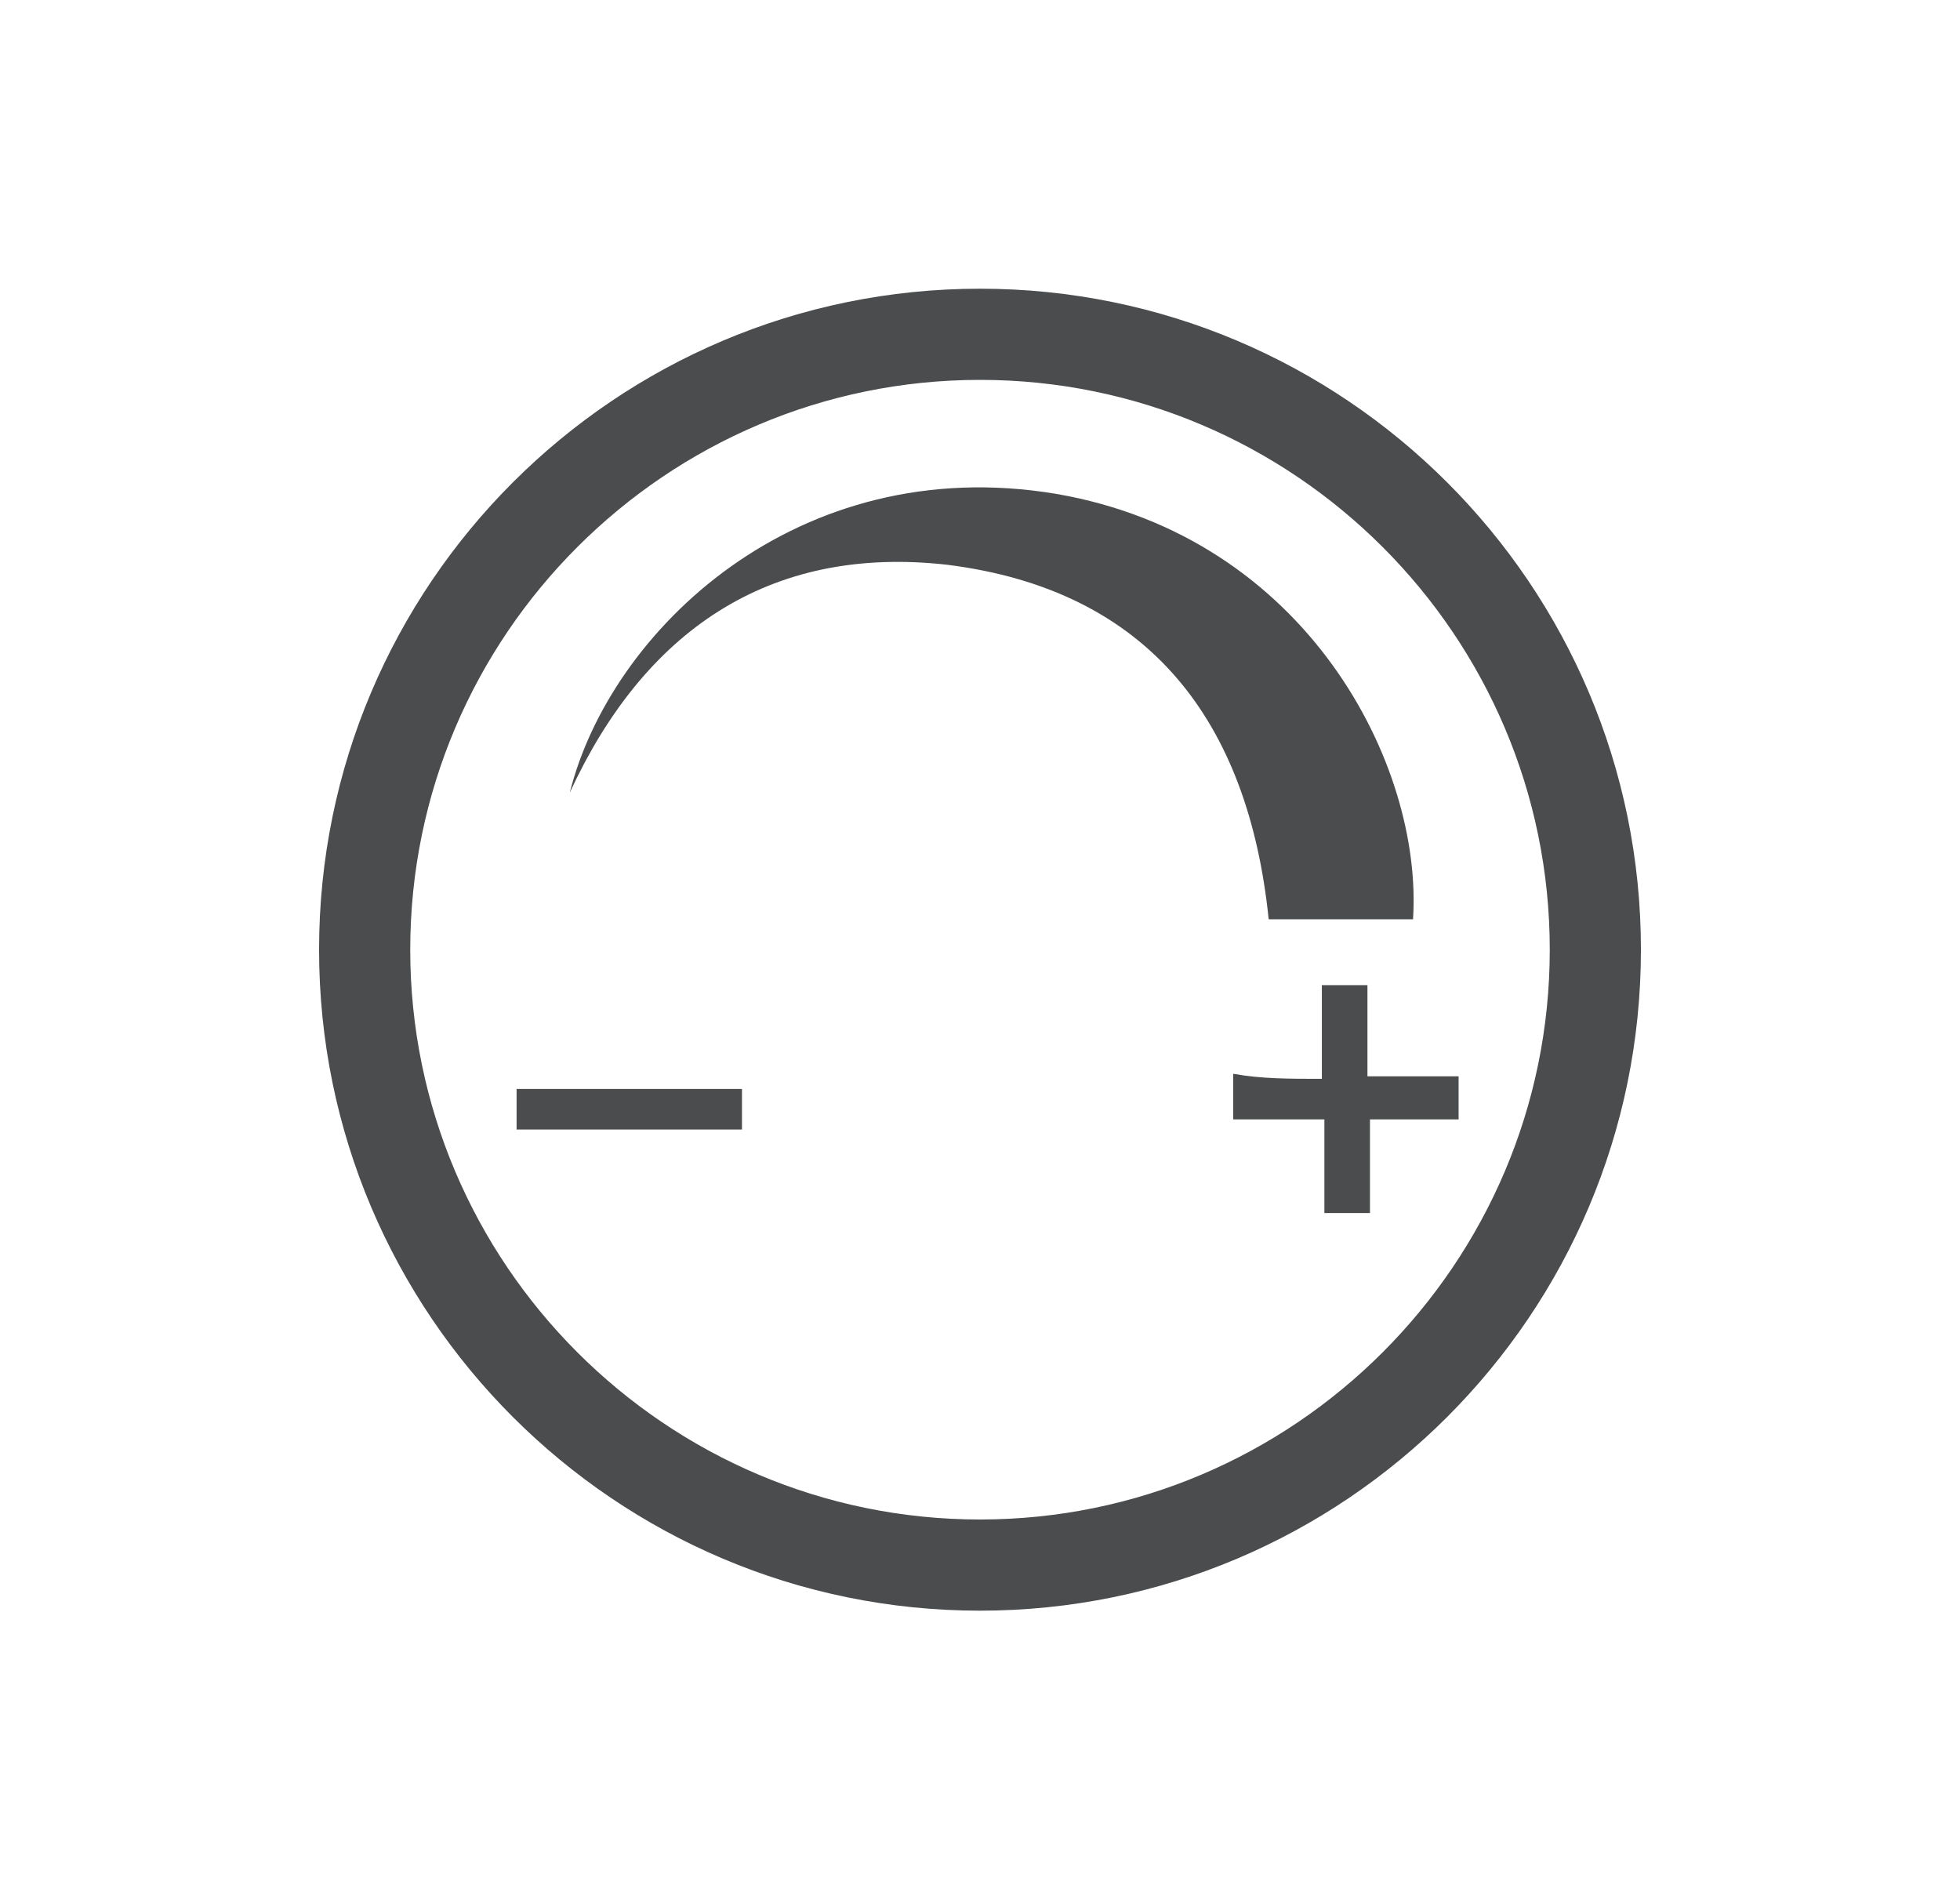
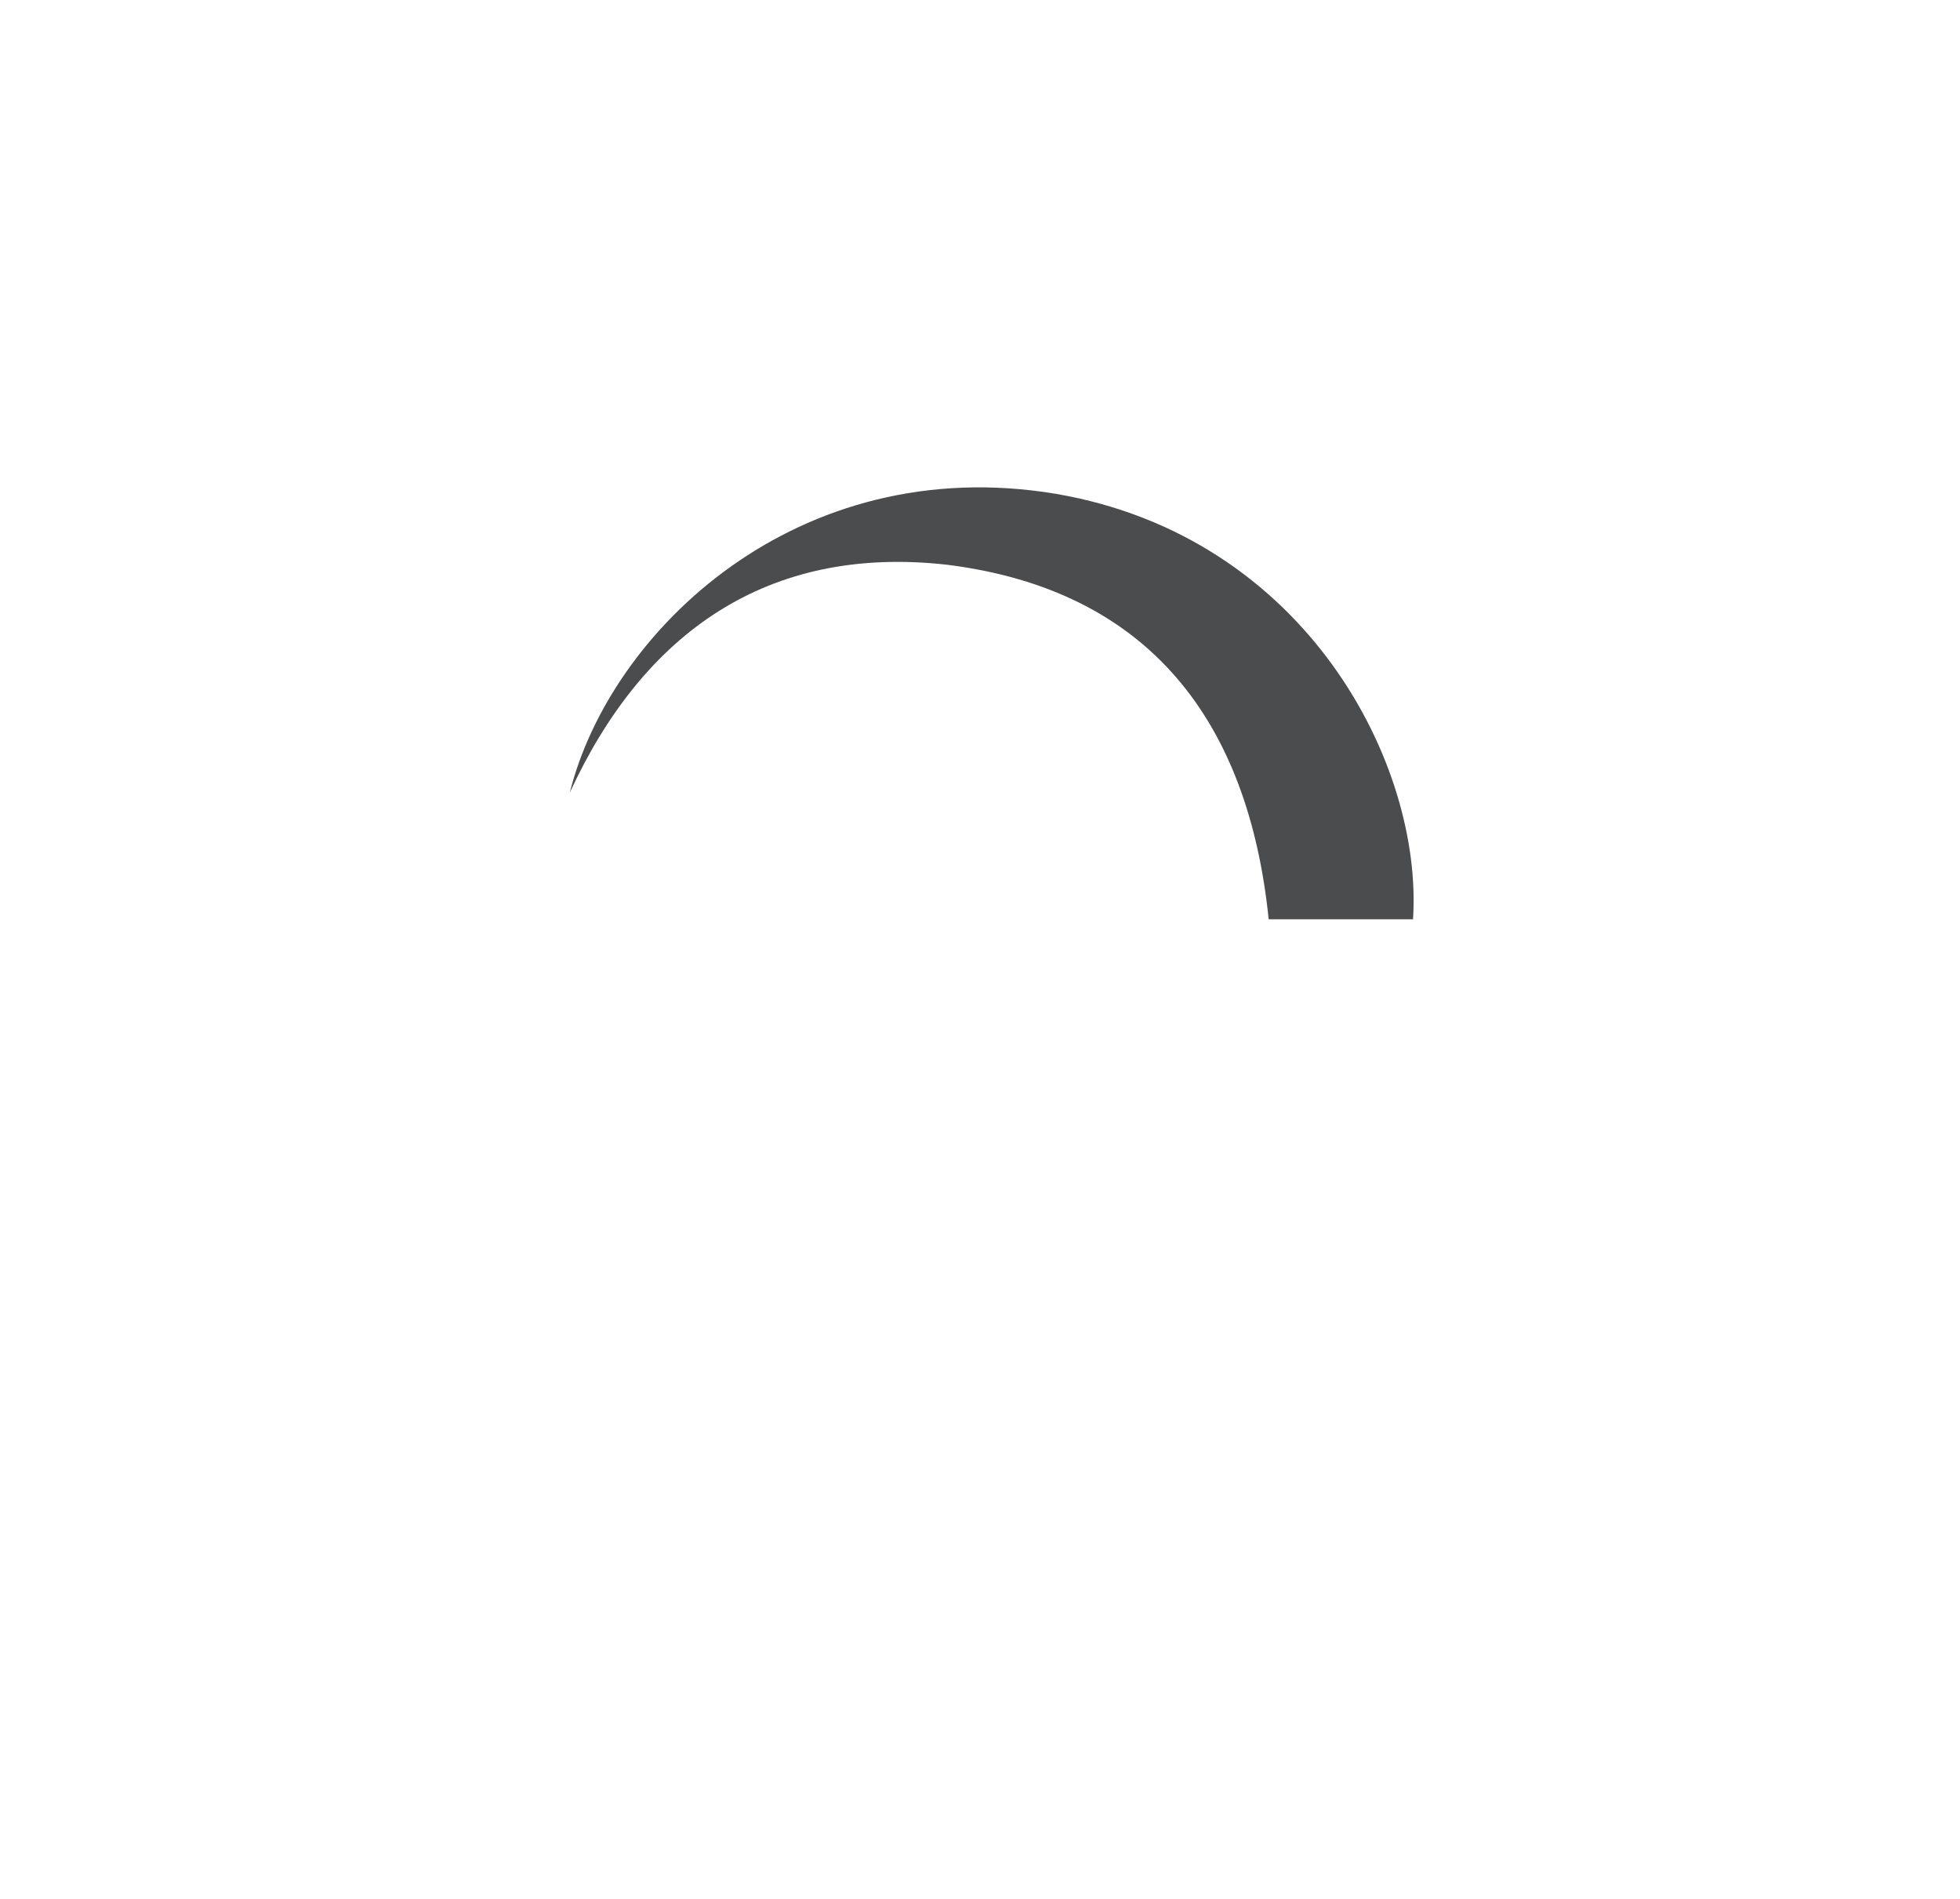
<svg xmlns="http://www.w3.org/2000/svg" xml:space="preserve" style="enable-background:new 0 0 77.4 75;" viewBox="0 0 77.4 75" y="0px" x="0px" id="Слой_1" version="1.1">
  <style type="text/css">
	.st0{fill:#FFFFFF;}
	.st1{fill:#4B4C4D;}
	.st2{stroke:#000000;stroke-width:0.1;stroke-miterlimit:10;}
	.st3{fill:none;stroke:#000000;stroke-width:3;stroke-miterlimit:10;}
	.st4{fill:none;stroke:#000000;stroke-width:18;stroke-miterlimit:10;}
	.st5{stroke:#000000;stroke-miterlimit:10;}
</style>
  <g>
    <g>
      <path d="M22.5,31.3c1.6-6.4,9-13.5,19.2-11.8c9.9,1.7,14.5,10.7,14.1,16.8c-1.9,0-3.8,0-5.7,0    c-0.8-7.8-4.7-13-12.7-14C30.3,21.5,25.4,25,22.5,31.3z" class="st1" />
-       <path d="M52.2,42.6c0-1.3,0-2.5,0-3.7c0.6,0,1.2,0,1.8,0c0,1.2,0,2.3,0,3.6c1.2,0,2.4,0,3.6,0c0,0.6,0,1.1,0,1.7    c-1.1,0-2.2,0-3.5,0c0,1.3,0,2.5,0,3.7c-0.7,0-1.2,0-1.8,0c0-1.2,0-2.3,0-3.7c-1.2,0-2.4,0-3.6,0c0-0.6,0-1.1,0-1.8    C49.8,42.6,50.9,42.6,52.2,42.6z" class="st1" />
-       <path d="M29.3,43c0,0.6,0,1.1,0,1.6c-3,0-5.9,0-8.9,0c0-0.5,0-1,0-1.6C23.3,43,26.2,43,29.3,43z" class="st1" />
    </g>
    <g>
-       <path d="M38.7,63.1c-14.1,0-25.6-11.5-25.6-25.6s11.5-25.6,25.6-25.6c14.1,0,25.6,11.5,25.6,25.6S52.8,63.1,38.7,63.1    z M38.7,14.5c-12.7,0-23,10.3-23,23c0,12.7,10.3,23,23,23s23-10.3,23-23C61.7,24.8,51.4,14.5,38.7,14.5z" class="st1" />
-       <path d="M38.7,63.6c-14.4,0-26.1-11.7-26.1-26.1c0-14.4,11.7-26.1,26.1-26.1s26.1,11.7,26.1,26.1    C64.8,51.9,53.1,63.6,38.7,63.6z M38.7,12.4c-13.8,0-25.1,11.3-25.1,25.1s11.3,25.1,25.1,25.1s25.1-11.3,25.1-25.1    S52.5,12.4,38.7,12.4z M38.7,61c-12.9,0-23.5-10.5-23.5-23.5C15.2,24.6,25.7,14,38.7,14s23.5,10.5,23.5,23.5    C62.2,50.5,51.6,61,38.7,61z M38.7,15c-12.4,0-22.5,10.1-22.5,22.5C16.2,49.9,26.3,60,38.7,60s22.5-10.1,22.5-22.5    C61.2,25.1,51.1,15,38.7,15z" class="st1" />
-     </g>
+       </g>
  </g>
</svg>